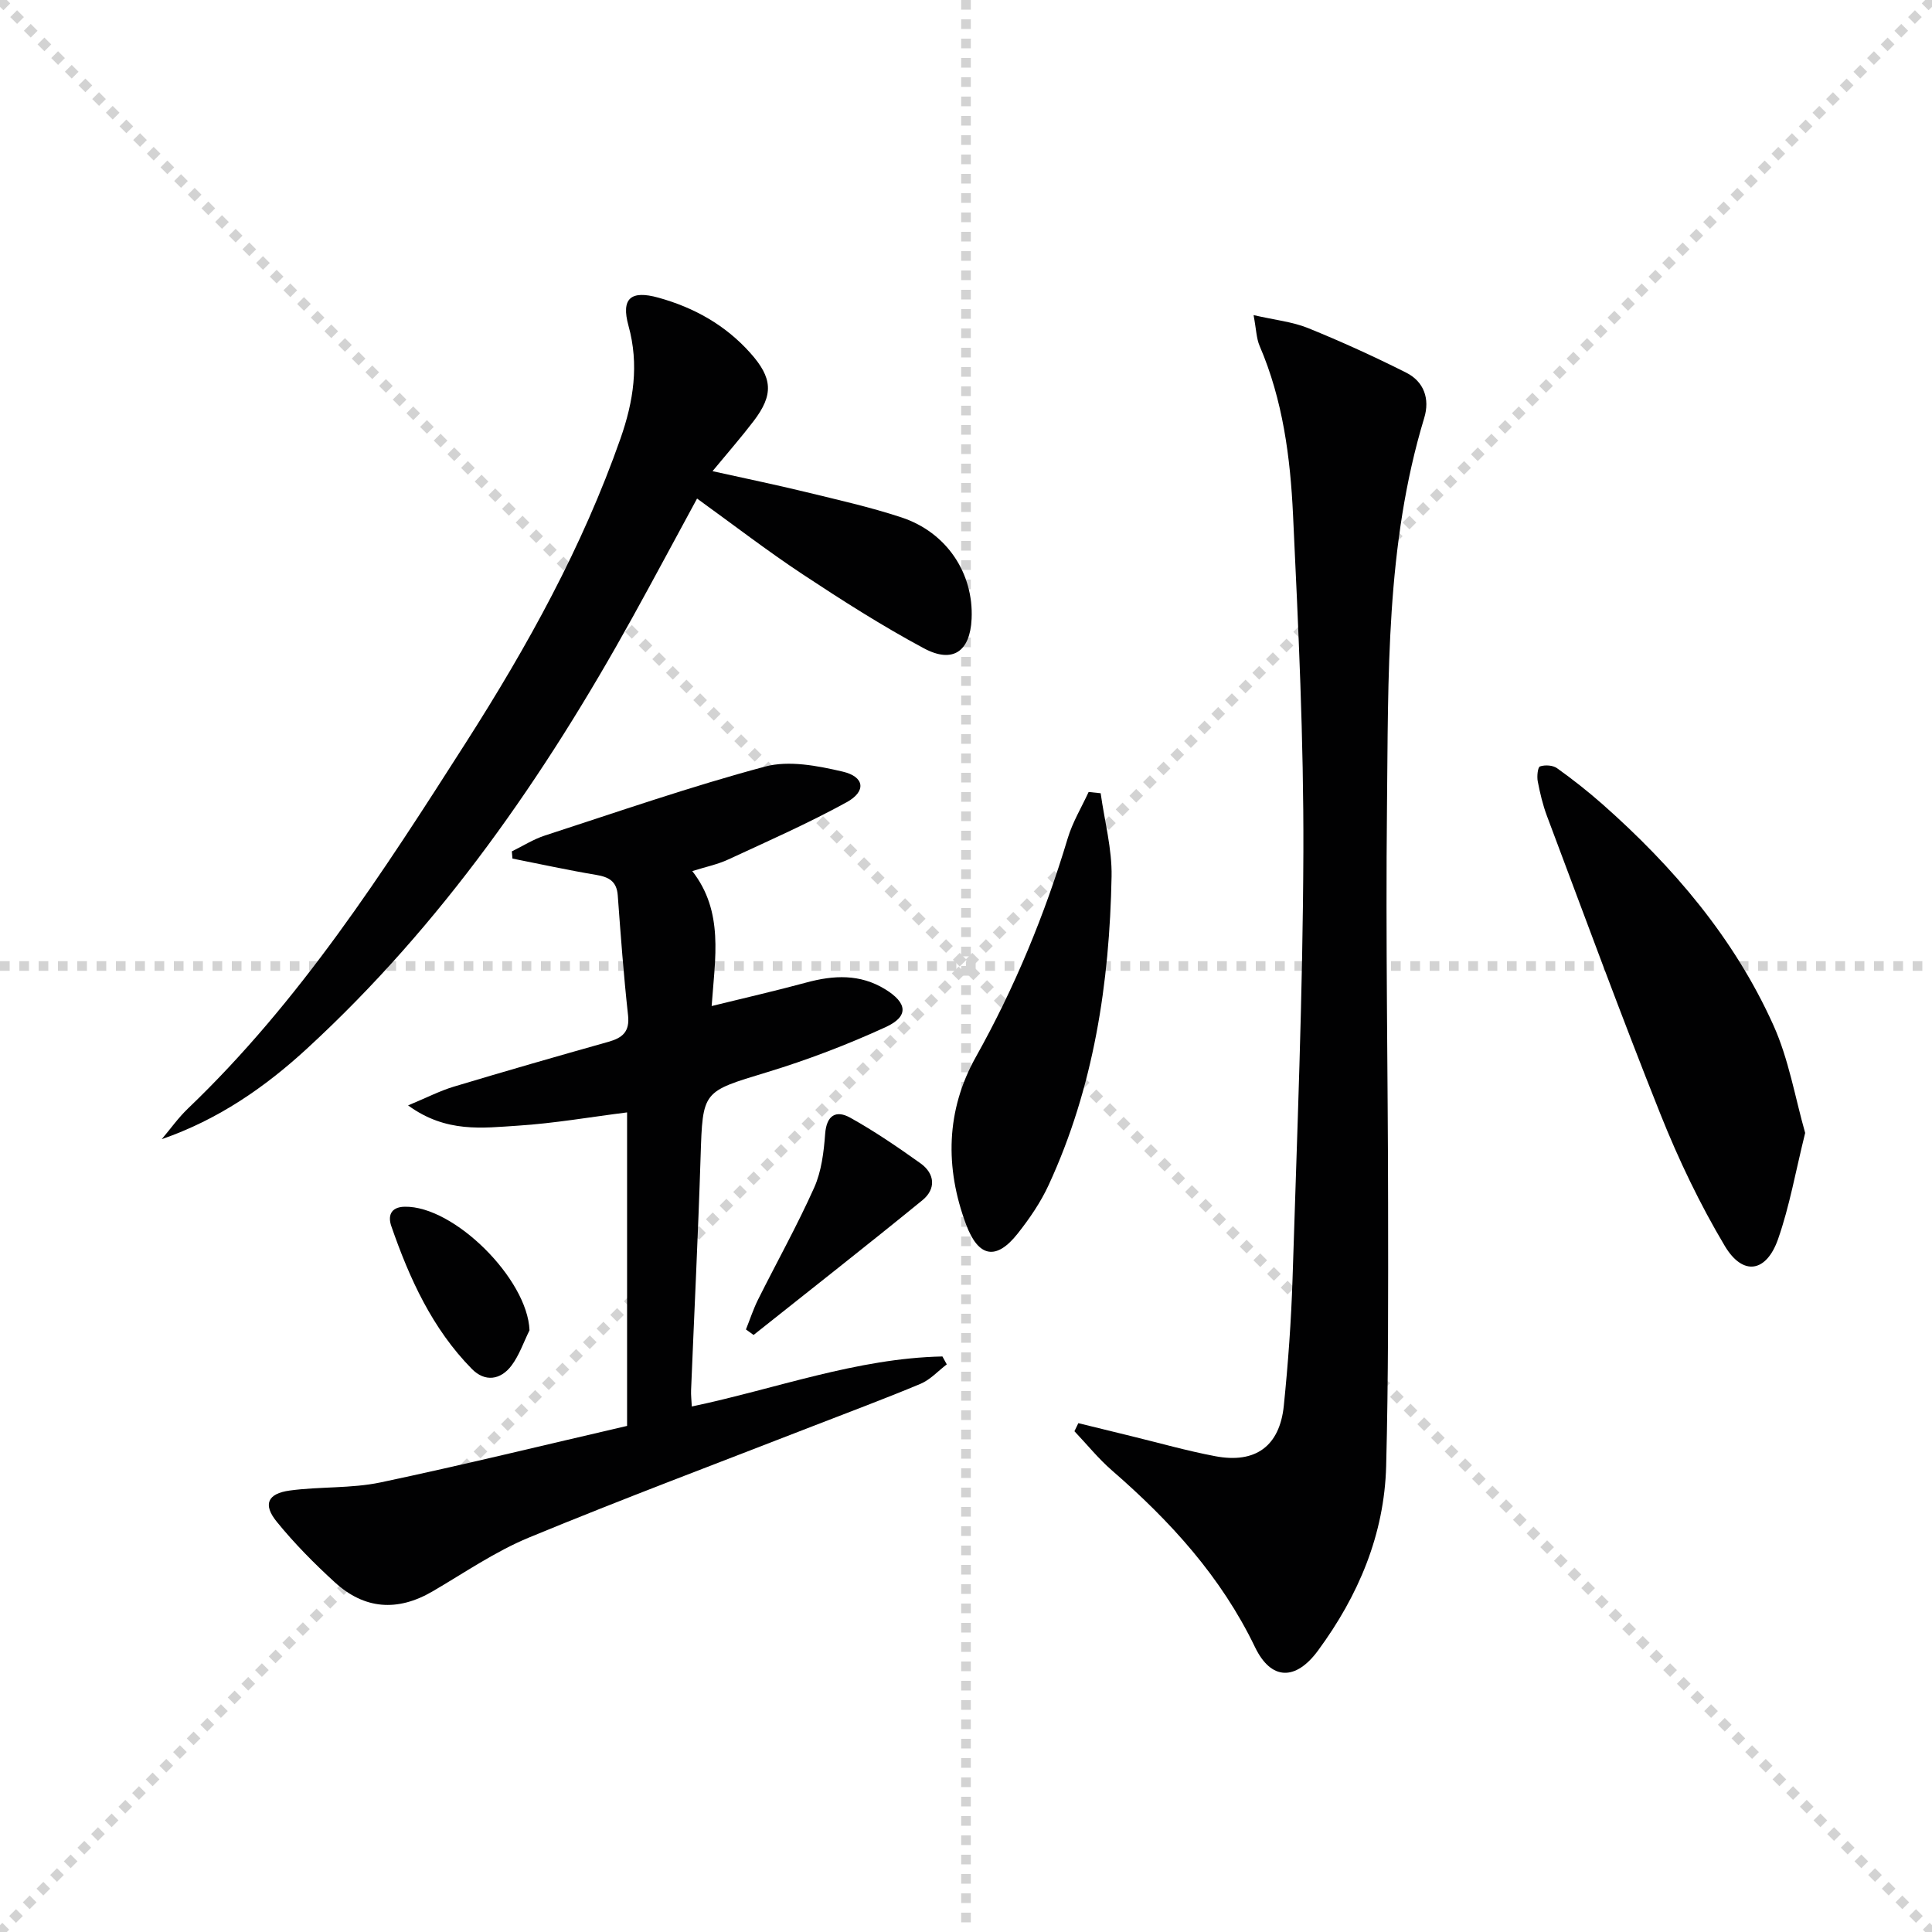
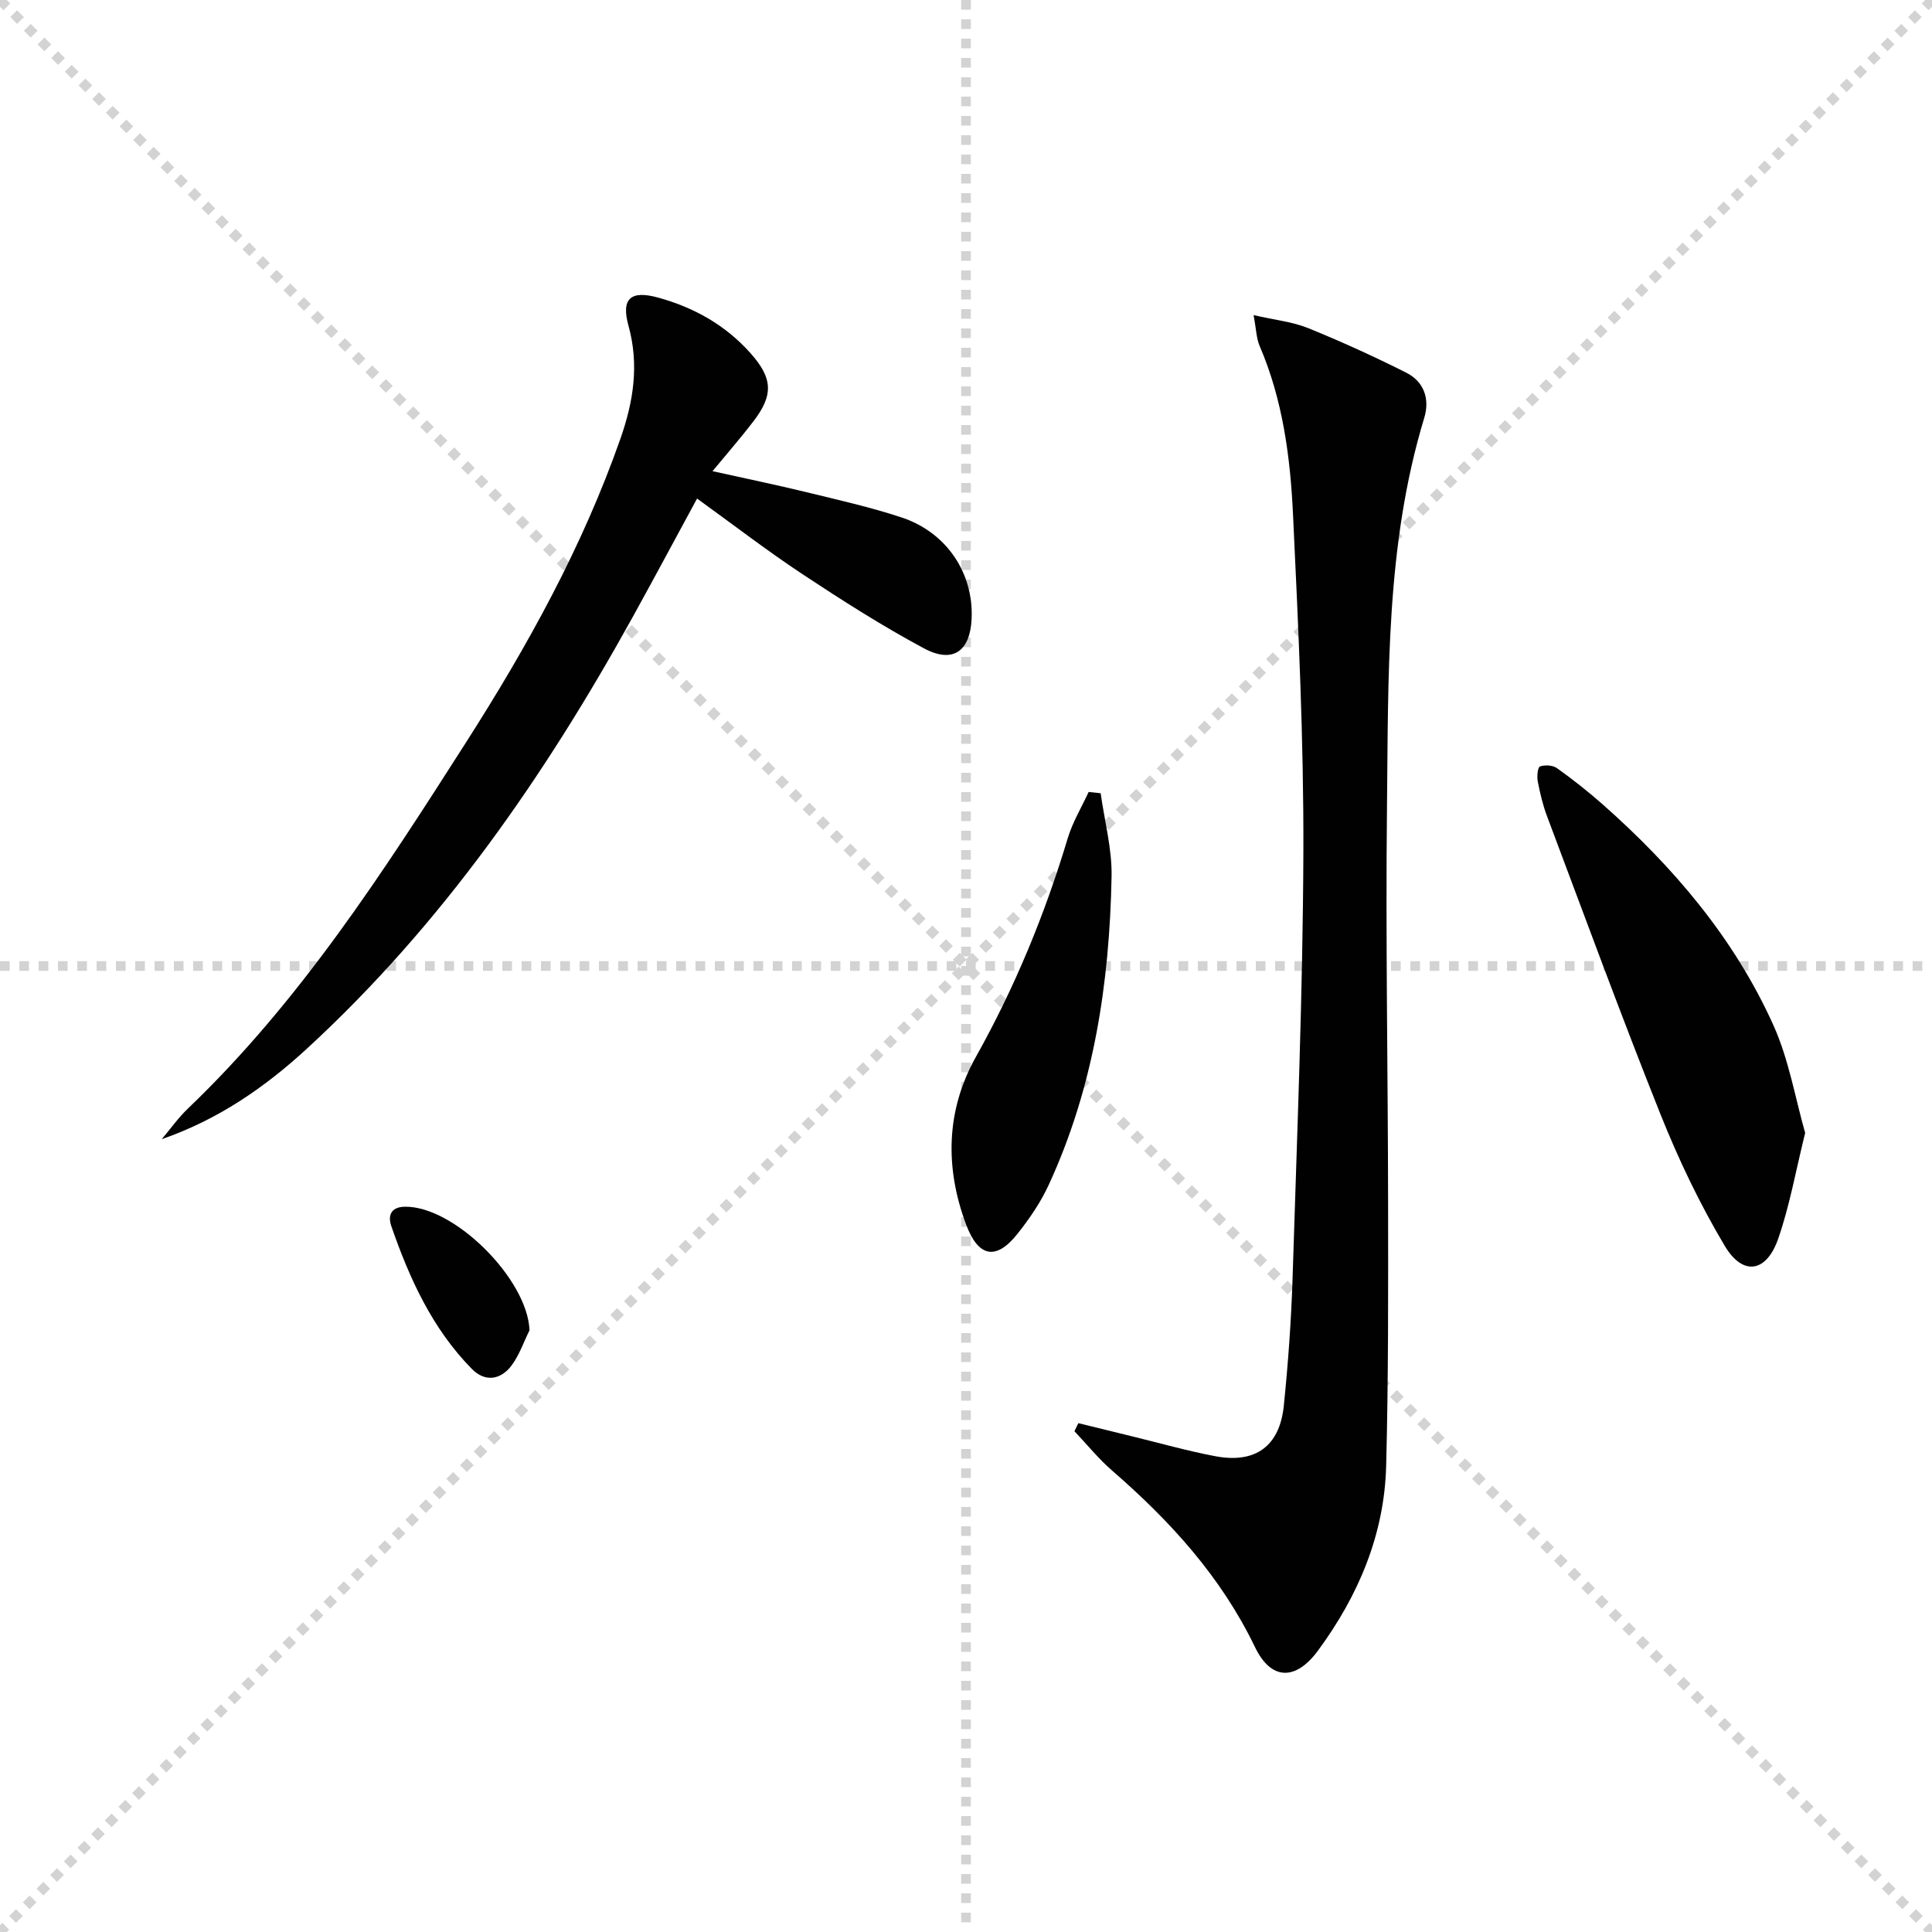
<svg xmlns="http://www.w3.org/2000/svg" enable-background="new 0 0 400 400" viewBox="0 0 400 400">
  <g stroke="lightgray" stroke-dasharray="1,1" stroke-width="1" transform="scale(2, 2)">
    <line x1="0" y1="0" x2="200" y2="200" />
    <line x1="200" y1="0" x2="0" y2="200" />
    <line x1="100" y1="0" x2="100" y2="200" />
    <line x1="0" y1="100" x2="200" y2="100" />
  </g>
  <g fill="#010102">
    <path d="m223.26 294.65c3.65.89 7.29 1.79 10.94 2.68 5.79 1.41 11.54 3.05 17.4 4.16 8.32 1.58 13.34-2.06 14.2-10.45.89-8.75 1.53-17.55 1.81-26.35.92-29.44 2.13-58.88 2.24-88.33.08-23.25-1.04-46.51-2.14-69.74-.56-11.93-2.11-23.82-6.92-35-.67-1.56-.69-3.39-1.25-6.38 4.44 1.02 8.06 1.38 11.29 2.69 6.88 2.79 13.66 5.88 20.3 9.22 3.7 1.86 4.94 5.44 3.74 9.38-8 26.36-7.41 53.56-7.71 80.62-.3 27.32.2 54.65.23 81.97.02 18.13.07 36.26-.4 54.38-.37 14.21-5.75 26.87-14.1 38.22-4.63 6.3-9.72 6.22-13.05-.69-7.03-14.6-17.57-26.13-29.61-36.58-2.82-2.45-5.2-5.41-7.78-8.13.27-.57.54-1.12.81-1.67z" />
-     <path d="m129.83 295.22c0-22.35 0-43.46 0-64.91-7.68.97-15.13 2.27-22.63 2.75-7.26.46-14.84 1.55-22.71-4.2 3.88-1.61 6.58-3.01 9.43-3.87 10.65-3.2 21.33-6.28 32.04-9.29 2.92-.82 4.45-2.09 4.07-5.51-.91-8.25-1.52-16.53-2.13-24.81-.22-2.95-1.86-3.81-4.5-4.25-5.79-.97-11.53-2.23-17.3-3.37-.04-.5-.09-.99-.13-1.49 2.28-1.11 4.47-2.52 6.86-3.29 15.14-4.92 30.21-10.16 45.58-14.27 4.93-1.32 10.85-.17 16.04 1.04 4.57 1.06 4.95 4.09.83 6.35-7.95 4.36-16.27 8.04-24.51 11.85-2.24 1.04-4.72 1.54-7.44 2.4 6.57 8.43 4.71 17.96 4.01 27.94 6.86-1.69 13.27-3.15 19.61-4.87 5.65-1.53 11.09-1.81 16.31 1.39 4.61 2.83 4.96 5.62.09 7.85-7.96 3.65-16.22 6.8-24.6 9.35-13.32 4.05-13.26 3.77-13.7 17.49-.51 16.12-1.31 32.22-1.97 48.34-.04.98.08 1.97.15 3.36 17.4-3.66 34.12-9.99 51.89-10.36.3.55.6 1.09.9 1.64-1.79 1.36-3.4 3.16-5.4 4.01-7.34 3.08-14.81 5.85-22.23 8.74-19.64 7.65-39.39 15.05-58.87 23.1-7.01 2.9-13.4 7.32-20 11.17-7.23 4.21-14.07 3.7-20.19-1.89-4.28-3.91-8.4-8.07-12.04-12.56-2.89-3.56-1.91-5.82 2.69-6.45 6.23-.85 12.69-.4 18.8-1.68 17.01-3.59 33.9-7.74 51.05-11.7z" />
    <path d="m33.49 235.85c1.8-2.12 3.42-4.43 5.42-6.34 23.21-22.2 40.39-48.91 57.54-75.75 12.77-19.98 24.14-40.53 32.01-62.95 2.7-7.7 3.89-15.31 1.66-23.37-1.57-5.68.49-7.4 6.2-5.81 7.39 2.05 13.84 5.66 18.99 11.41 4.68 5.22 4.89 8.69.69 14.18-2.52 3.3-5.26 6.43-8.48 10.33 6.76 1.5 13.11 2.81 19.4 4.34 6.6 1.61 13.26 3.1 19.71 5.23 9.37 3.09 14.98 11.57 14.53 21.02-.31 6.71-3.87 9.3-9.87 6.09-8.62-4.62-16.91-9.91-25.08-15.31-7.33-4.85-14.32-10.23-21.89-15.7-4.52 8.32-8.88 16.49-13.36 24.59-18.23 32.95-39.51 63.63-67.38 89.27-8.69 8-18.38 14.72-30.09 18.77z" />
    <path d="m373.74 234.56c-1.98 7.98-3.23 15.18-5.61 21.98-2.43 6.93-7.29 7.69-11.03 1.42-5.15-8.64-9.55-17.84-13.29-27.2-8.18-20.47-15.77-41.18-23.53-61.82-.87-2.31-1.44-4.76-1.91-7.19-.19-1.01 0-2.91.47-3.07 1.04-.35 2.66-.26 3.53.37 3.24 2.31 6.38 4.79 9.37 7.42 14.72 13 27.32 27.79 35.42 45.78 3.2 7.09 4.5 15.03 6.58 22.31z" />
    <path d="m227.88 164.23c.8 5.75 2.37 11.52 2.26 17.25-.42 22.04-3.68 43.63-13.03 63.87-1.65 3.58-3.96 6.95-6.41 10.05-4.44 5.62-8.13 4.94-10.68-1.88-4.42-11.81-4.15-23.66 2-34.65 8.08-14.43 14.3-29.52 19.04-45.31 1-3.33 2.86-6.4 4.33-9.59.83.1 1.66.18 2.49.26z" />
-     <path d="m154.44 275.25c.83-2.07 1.52-4.21 2.51-6.19 3.86-7.73 8.09-15.29 11.62-23.18 1.51-3.38 1.99-7.37 2.27-11.13.29-3.91 2.3-4.95 5.18-3.35 5.05 2.81 9.86 6.1 14.57 9.46 3.01 2.16 3.21 5.32.4 7.62-11.55 9.43-23.3 18.62-34.97 27.91-.53-.38-1.06-.76-1.58-1.14z" />
    <path d="m109.63 275.42c-1.22 2.46-2.12 5.17-3.74 7.32-2.25 2.98-5.49 3.44-8.19.69-8.2-8.33-12.93-18.73-16.69-29.59-.68-1.97-.26-3.94 2.78-4 10.22-.2 25.43 14.96 25.84 25.58z" />
  </g>
</svg>